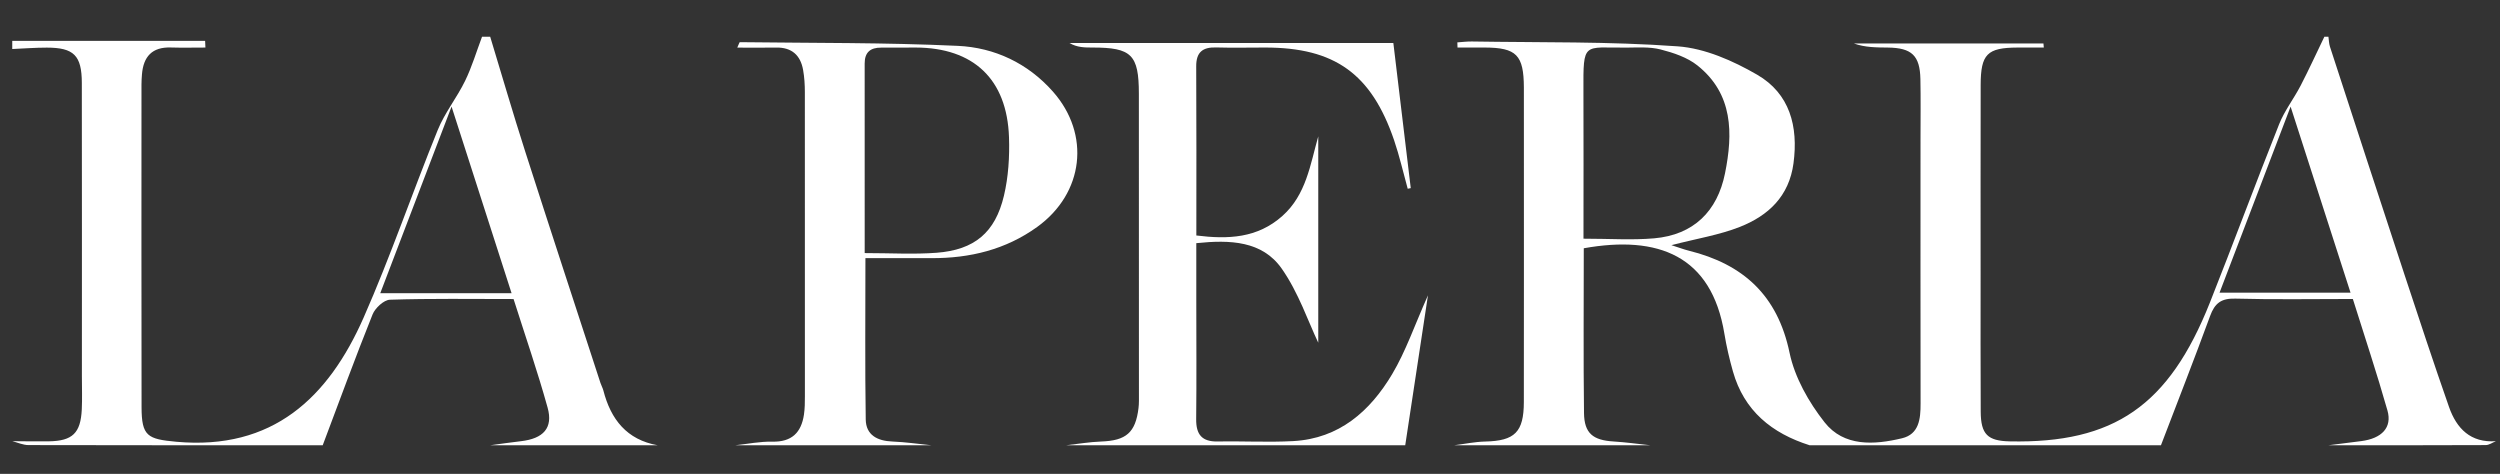
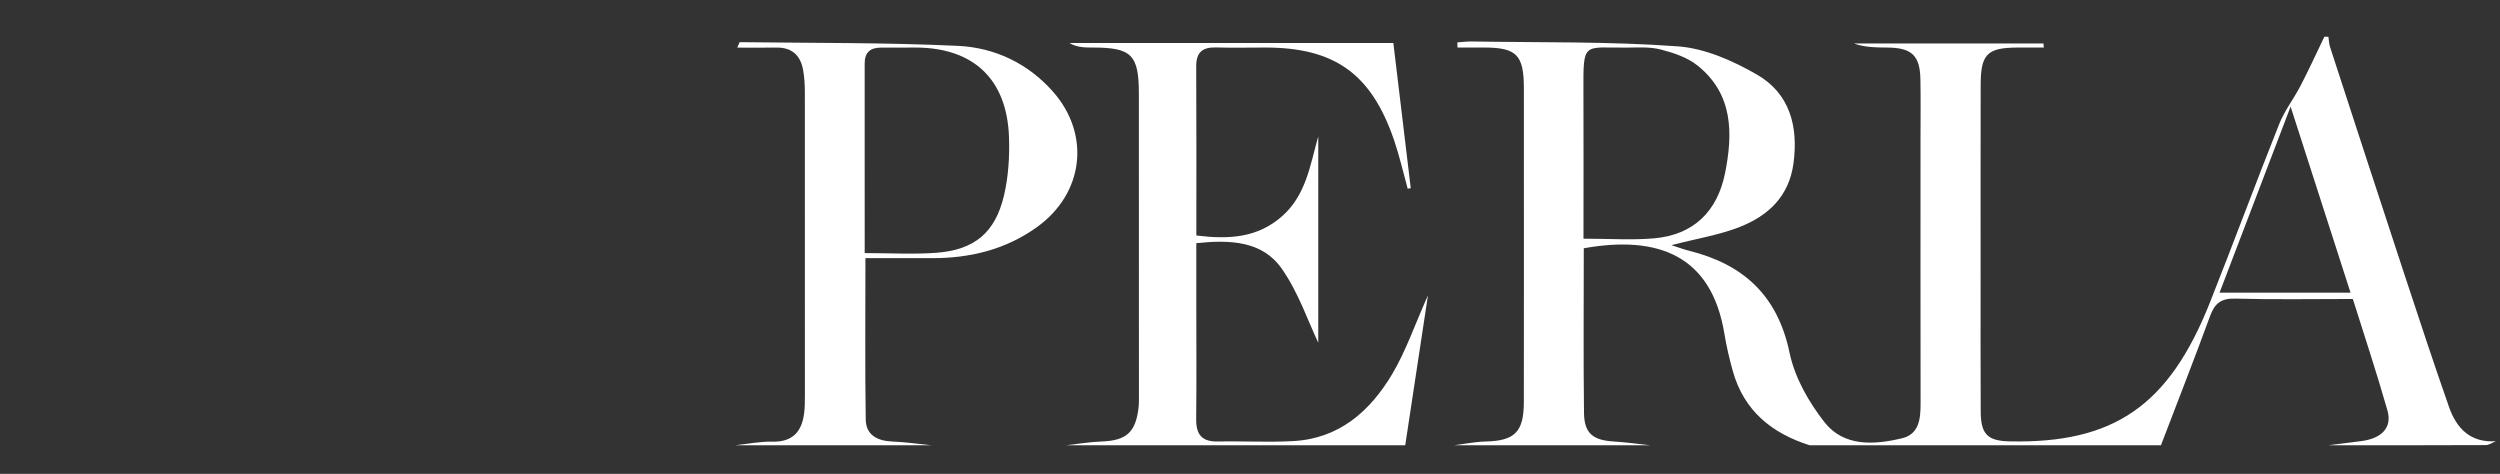
<svg xmlns="http://www.w3.org/2000/svg" version="1.1" id="Livello_1" x="0px" y="0px" width="612px" height="116px" viewBox="0 0 612 116" enable-background="new 0 0 612 116" xml:space="preserve">
  <rect x="0" y="0" width="612" height="116" fill="#333333" stroke="none" />
  <g>
    <path style="fill: white;" fill-rule="evenodd" clip-rule="evenodd" d="M356,109c2.521-0.317,5.036-0.854,7.562-0.911   c7.238-0.162,9.463-2.284,9.475-9.676c0.032-20.495,0.012-40.99,0.012-61.485c0-5.165,0.017-10.331-0.005-15.496   c-0.033-7.963-1.806-9.764-9.586-9.796c-2.22-0.01-4.44-0.002-6.661-0.002c-0.012-0.42-0.024-0.84-0.037-1.26   c1.188-0.077,2.376-0.237,3.561-0.218c16.812,0.281,33.668-0.03,50.411,1.191c6.641,0.484,13.525,3.531,19.414,6.94   c7.984,4.622,10.11,12.629,8.904,21.677c-1.079,8.104-6.174,12.837-13.13,15.582c-5.043,1.989-10.528,2.857-16.757,4.47   c1.815,0.58,3.021,1.042,4.266,1.352c13.312,3.306,21.727,10.922,24.656,24.983c1.26,6.048,4.696,12.101,8.572,17.026   c4.729,6.009,12.13,5.549,18.96,3.91c4.172-1.002,4.549-4.737,4.543-8.445c-0.036-21.661-0.016-43.322-0.015-64.984   c0-4.832,0.071-9.666-0.028-14.496c-0.118-5.754-2.12-7.649-7.935-7.72c-2.793-0.034-5.586-0.006-8.359-1.005   c15.472,0,30.943,0,46.415,0c0.028,0.333,0.057,0.666,0.085,0.999c-2.148,0-4.297-0.008-6.445,0.002   c-7.414,0.033-8.993,1.595-9.01,9.177c-0.034,15.496-0.013,30.992-0.013,46.488c0.001,11.164-0.036,22.329,0.026,33.492   c0.031,5.53,1.698,7.141,7.104,7.252c25.512,0.527,38.98-8.735,49.004-33.99c5.76-14.515,11.173-29.167,16.951-43.674   c1.319-3.314,3.603-6.232,5.257-9.429C565.233,17.022,567.075,12.989,569,9c0.333,0,0.667,0,1,0   c0.118,0.81,0.121,1.657,0.371,2.425c6.055,18.585,12.108,37.171,18.224,55.736c3.573,10.849,7.153,21.697,10.928,32.477   c1.849,5.276,5.297,8.811,11.478,8.362c-0.833,0.333-1.665,0.953-2.5,0.957C595.667,109.019,582.833,109,570,109   c2.688-0.34,5.375-0.671,8.062-1.021c5.007-0.653,7.573-3.316,6.389-7.485c-2.581-9.089-5.576-18.06-8.472-27.304   c-9.846,0-19.321,0.172-28.786-0.09c-3.45-0.096-5.018,1.138-6.155,4.242C537.155,87.942,533.031,98.454,529,109   c-28.667,0-57.333,0-86,0c-9.25-2.926-16.057-8.426-18.784-18.087c-0.855-3.028-1.577-6.113-2.087-9.218   c-3.141-19.136-16.19-24.18-34.423-20.918c0,13.424-0.11,26.888,0.058,40.349c0.062,4.951,2.207,6.64,7.191,6.944   c3.022,0.185,6.03,0.611,9.045,0.93C388,109,372,109,356,109z M387.637,58.43c6.382,0,11.871,0.388,17.285-0.085   c9.661-0.842,15.482-6.604,17.358-15.895c1.971-9.758,2.02-19.442-6.745-26.425c-2.483-1.979-5.854-3.104-9.001-3.912   c-2.68-0.688-5.62-0.472-8.444-0.456c-10.507,0.056-10.515-1.552-10.464,10.608C387.676,34.221,387.637,46.176,387.637,58.43z    M560.739,26.099c-6.087,15.938-11.688,30.602-17.397,45.553c10.935,0,21.241,0,32.071,0   C570.54,56.524,565.834,41.914,560.739,26.099z" />
-     <path style="fill: white;" fill-rule="evenodd" clip-rule="evenodd" d="M3,10c15.738,0,31.476,0,47.213,0c0.025,0.547,0.051,1.094,0.076,1.641   c-2.826,0-5.653,0.072-8.476-0.016c-4.577-0.144-6.711,2.24-7.06,6.578c-0.067,0.829-0.118,1.663-0.118,2.494   c-0.004,26.325-0.029,52.65,0.02,78.976c0.013,7.099,1.44,7.83,8.529,8.471c23.553,2.127,37.189-10.773,45.841-30.418   c6.625-15.041,11.939-30.654,18.131-45.894c1.715-4.223,4.695-7.913,6.702-12.039C115.537,16.34,116.641,12.608,118,9   c0.667,0,1.333,0,2,0c2.836,9.328,5.556,18.693,8.534,27.976c6.078,18.949,12.293,37.855,18.459,56.776   c0.205,0.63,0.551,1.218,0.715,1.855c1.819,7.063,5.725,12.04,13.292,13.393c-13.667,0-27.333,0-41,0   c2.509-0.335,5.014-0.706,7.528-0.996c5.486-0.634,7.912-3.228,6.529-8.207c-2.469-8.892-5.493-17.628-8.336-26.593   c-10.37,0-20.323-0.154-30.262,0.166c-1.493,0.048-3.625,2.031-4.255,3.604C86.954,87.576,83.03,98.31,79,109   c-24.011,0-48.021,0.016-72.032-0.043C5.645,108.954,4.323,108.333,3,108c2.998,0.016,5.996,0.085,8.992,0.036   c5.75-0.093,7.753-2.018,8.03-7.806c0.127-2.658,0.027-5.328,0.027-7.992c0-23.981,0.026-47.962-0.017-71.943   c-0.012-6.727-1.96-8.638-8.583-8.638C8.633,11.656,5.816,11.879,3,12C3,11.333,3,10.667,3,10z M93.084,71.783   c11.12,0,21.378,0,32.151,0c-4.861-15.117-9.597-29.842-14.694-45.692C104.474,41.973,98.858,56.67,93.084,71.783z" />
    <path style="fill: white;" fill-rule="evenodd" clip-rule="evenodd" d="M261,109c2.856-0.317,5.706-0.813,8.569-0.915   c6.104-0.219,8.415-2.175,9.142-8.209c0.139-1.152,0.098-2.329,0.099-3.494c0.001-24.49,0.012-48.98-0.015-73.471   c-0.01-9.534-1.805-11.276-11.345-11.274c-1.89,0.001-3.78,0.001-5.652-1.116c26.267,0,52.533,0,79.293,0   c1.421,11.847,2.841,23.689,4.261,35.531c-0.248,0.052-0.496,0.104-0.744,0.155c-1.099-3.961-2.003-7.988-3.33-11.871   c-5.567-16.294-14.555-22.699-31.558-22.7c-3.999,0-8,0.096-11.994-0.021c-3.303-0.097-4.912,1.146-4.892,4.636   c0.078,13.657,0.032,27.314,0.032,41.395c7.741,0.97,14.946,0.684,21.072-4.788c5.814-5.194,6.805-12.523,8.774-19.483   c0,17.425,0,34.851,0,50.522c-2.475-5.176-4.832-12.286-8.956-18.154c-4.765-6.78-12.61-7.078-20.901-6.216   c0,4.871-0.001,9.487,0,14.104c0.002,9.663,0.077,19.326-0.028,28.988c-0.041,3.762,1.412,5.538,5.296,5.46   c6.162-0.124,12.343,0.24,18.489-0.1c11.222-0.621,18.782-7.312,24.18-16.372c3.349-5.619,5.494-11.957,8.775-19.308   C347.586,85.362,345.793,97.182,344,109C316.333,109,288.667,109,261,109z" />
    <path style="fill: white;" fill-rule="evenodd" clip-rule="evenodd" d="M180,109c3.022-0.317,6.051-0.949,9.063-0.882   c4.762,0.107,7.093-2.225,7.748-6.636c0.219-1.472,0.228-2.984,0.228-4.479c0.013-24.813,0.017-49.628-0.01-74.441   c-0.002-1.821-0.111-3.668-0.431-5.456c-0.644-3.601-2.788-5.527-6.58-5.46c-3.085,0.055-6.171,0.011-9.533,0.011   c0.413-0.894,0.523-1.335,0.629-1.334c17.795,0.225,35.609,0.077,53.377,0.904c8.976,0.417,17.124,4.247,23.27,11.201   c9.256,10.471,7.578,24.877-3.865,33.133c-7.69,5.549-16.484,7.678-25.879,7.634c-5.281-0.025-10.563-0.005-16.161-0.005   c0,13.603-0.123,26.552,0.076,39.497c0.058,3.81,2.834,5.255,6.5,5.397c3.196,0.125,6.378,0.597,9.566,0.915   C212,109,196,109,180,109z M211.676,61.955c6.354,0,12.01,0.348,17.605-0.079c9.244-0.703,14.341-4.917,16.484-13.965   c1.094-4.618,1.399-9.552,1.238-14.314c-0.481-14.206-8.686-21.916-22.821-21.958c-2.828-0.009-5.656,0.042-8.483,0.021   c-2.631-0.02-4.031,1.149-4.029,3.875C211.682,30.815,211.676,46.098,211.676,61.955z" />
  </g>
</svg>